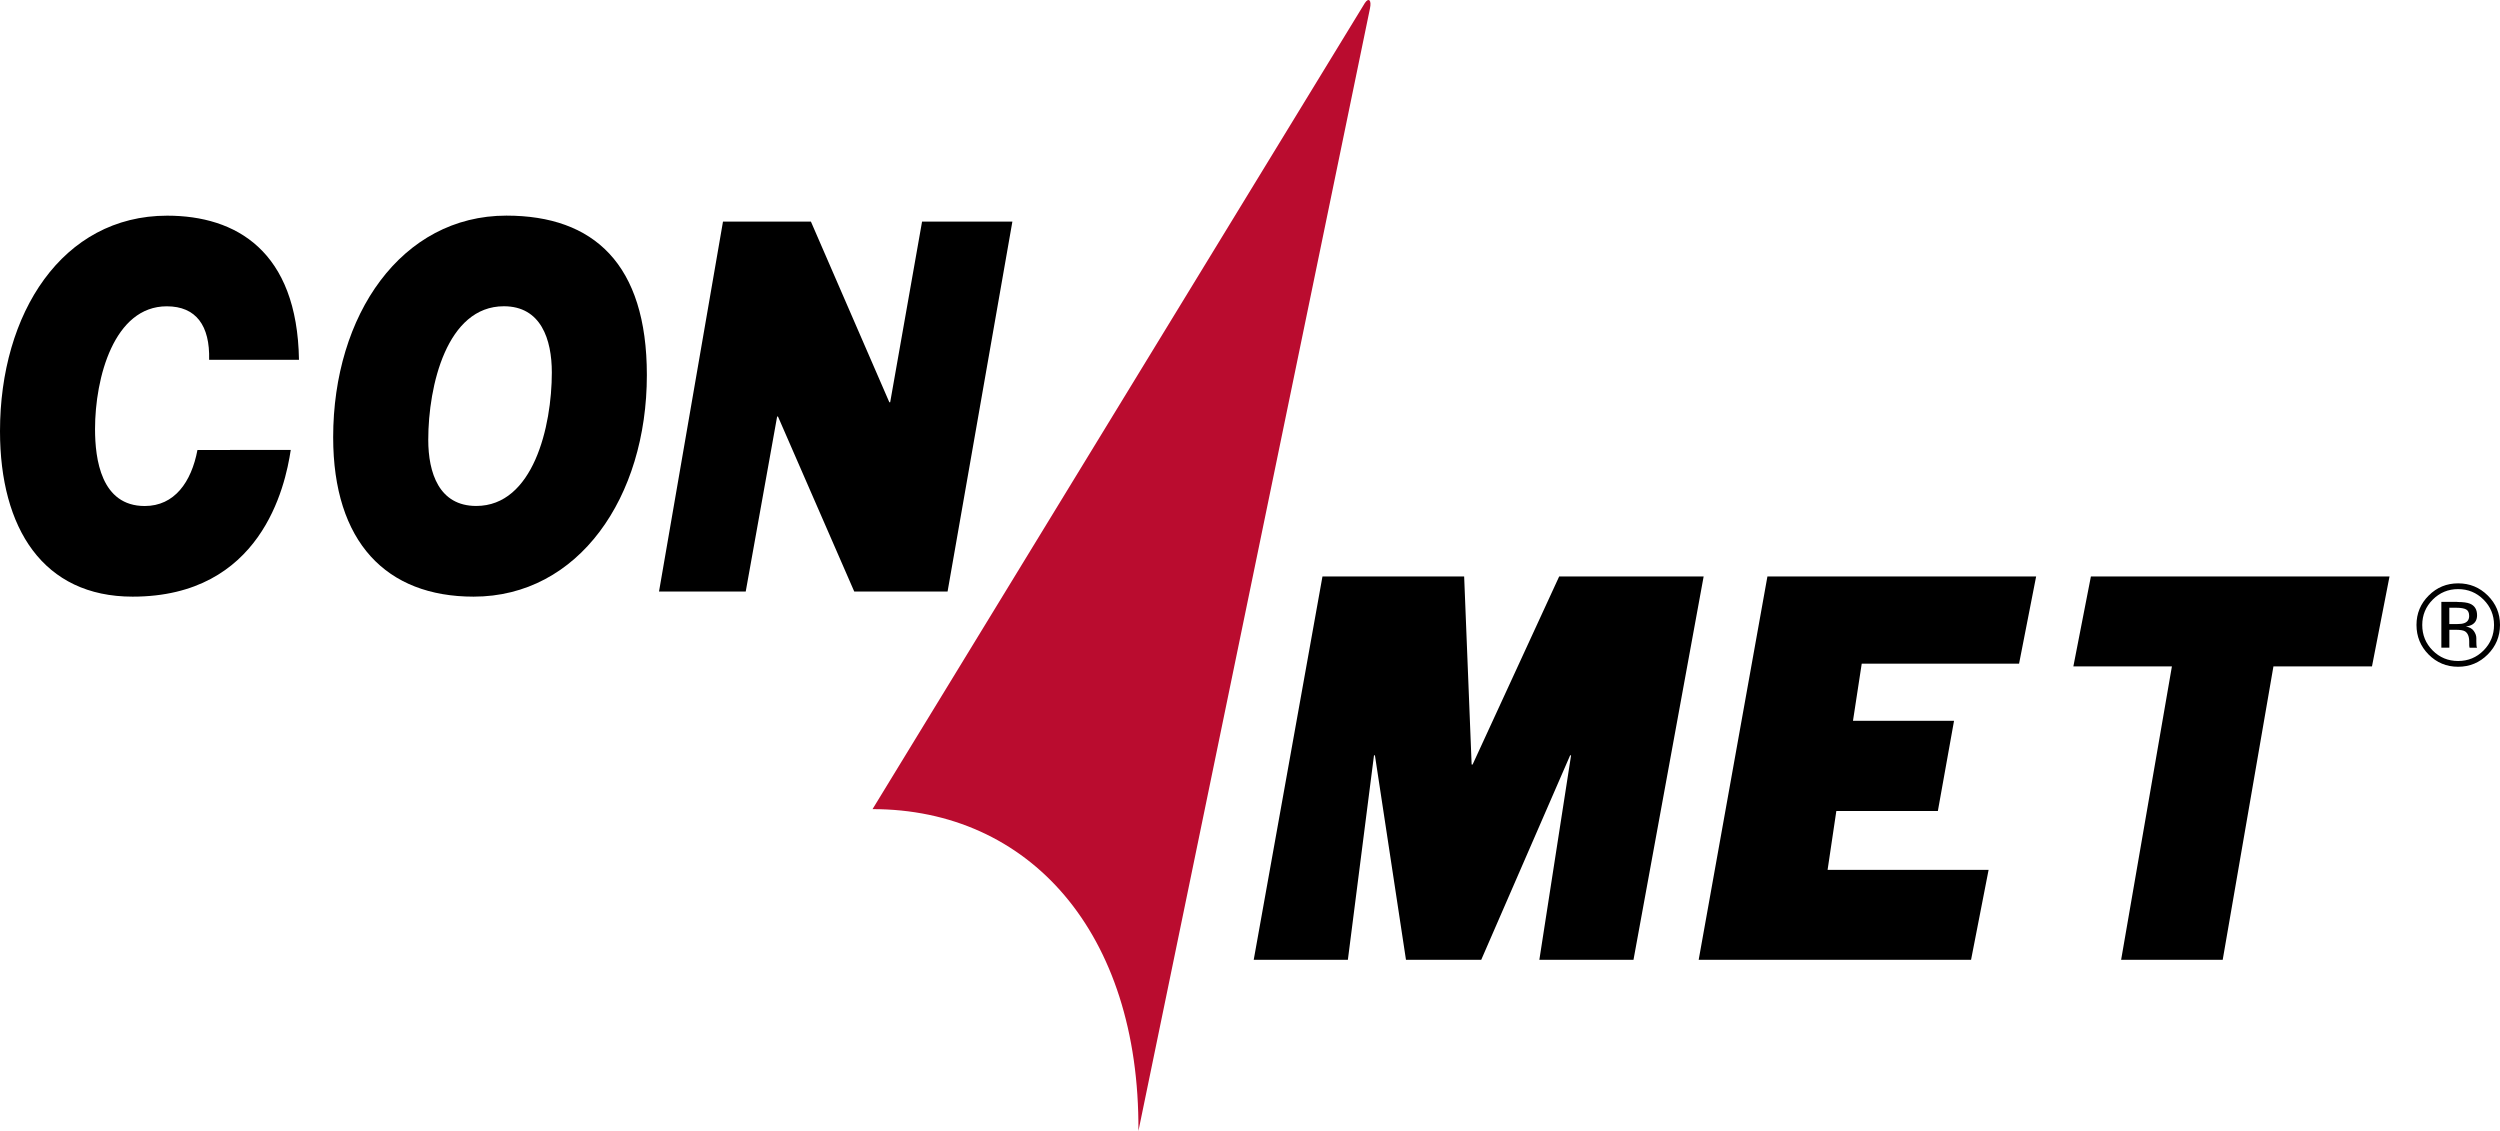
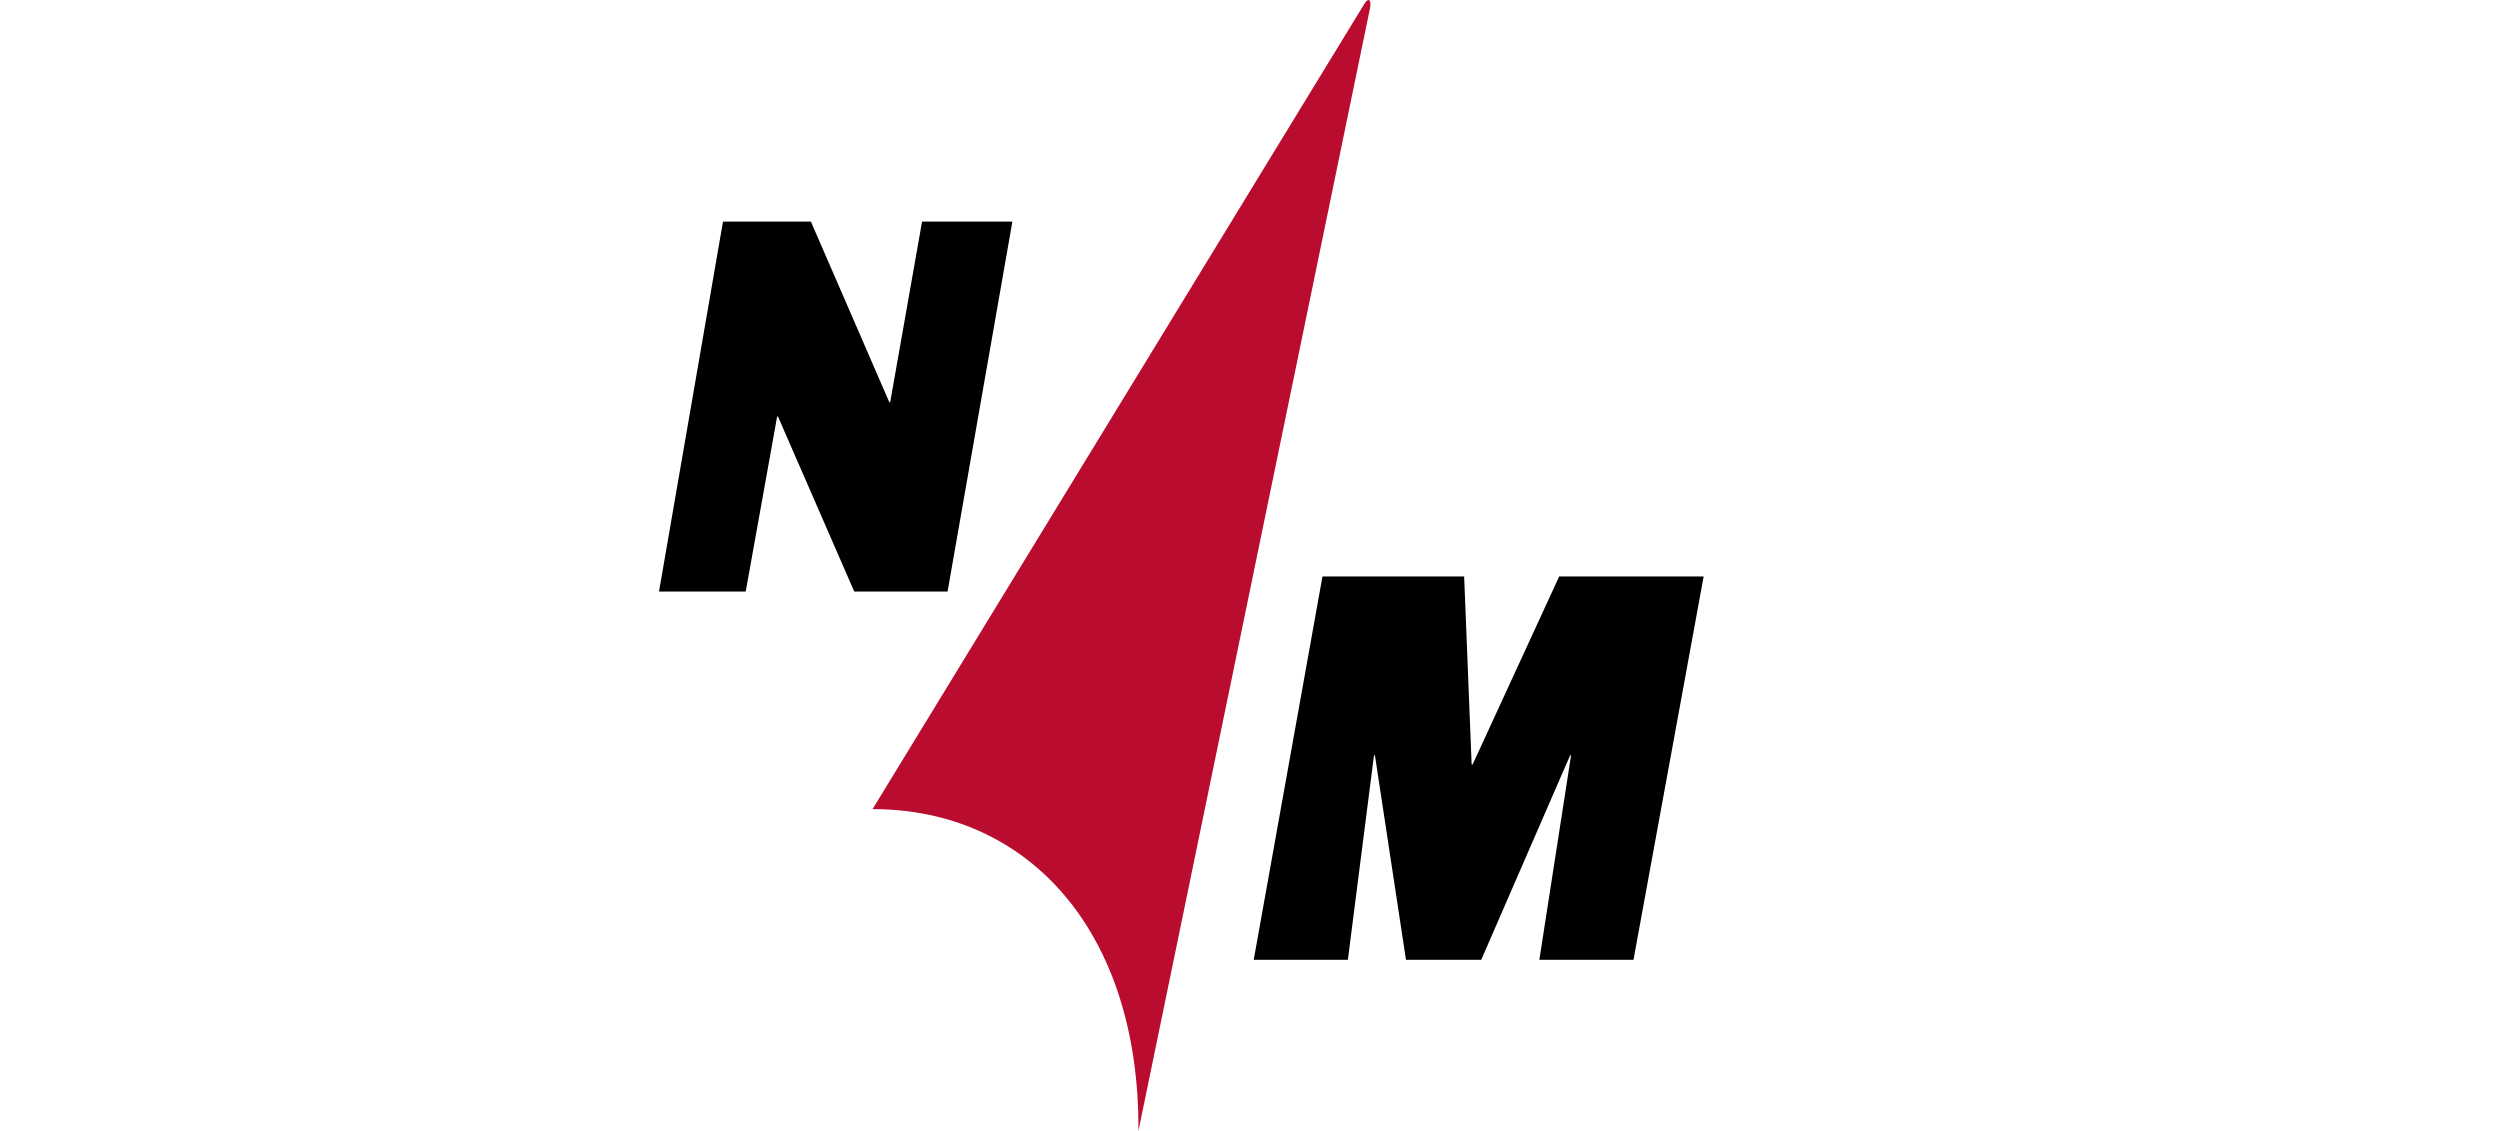
<svg xmlns="http://www.w3.org/2000/svg" version="1.1" id="Layer_1" x="0px" y="0px" viewBox="0 0 477.46 216" style="enable-background:new 0 0 477.46 216;" xml:space="preserve">
  <style type="text/css"> .st0{fill:#BA0C2F;} </style>
-   <path d="M55.53,85.93c-1.07,7.1-5.69,28.02-30.2,28.02C8.25,113.95,0,100.92,0,82.34c0-22.47,11.88-41.15,31.93-41.15 c13.12,0,24.84,6.71,25.17,27.53H39.94c0.17-6.52-2.48-10.22-8.09-10.22c-10.07,0-13.7,13.62-13.7,23.45 c0,5.74,1.16,14.69,9.49,14.69c5.69,0,8.91-4.57,10.07-10.7L55.53,85.93L55.53,85.93z" />
  <path class="st0" d="M217.42,216c0.24-38.03-20.95-61.47-50.78-61.47L260.67,0.57c0.7-1.05,1.32-0.61,0.97,1.05" />
-   <path d="M96.72,41.18c16.67,0,26.82,9.24,26.82,30.45c0,23.35-13.04,42.32-33.09,42.32c-16.67,0-26.82-10.41-26.82-30.45 C63.63,60.15,76.67,41.18,96.72,41.18L96.72,41.18z M90.95,96.63c10.89,0,14.44-15.18,14.44-25.49c0-6.32-2.06-12.65-9.16-12.65 c-10.89,0-14.44,15.18-14.44,25.49C81.79,90.31,83.85,96.63,90.95,96.63L90.95,96.63z" />
  <polygon points="138.08,42.32 154.87,42.32 169.85,76.83 170.01,76.83 176.1,42.32 193.35,42.32 180.97,112.98 163.15,112.98 148.58,79.55 148.42,79.55 142.42,112.98 125.86,112.98 " />
  <polygon points="252.57,110.09 279.63,110.09 281.06,146.02 281.24,146.02 297.78,110.09 325.37,110.09 311.97,183.31 293.99,183.31 300.05,144.26 299.87,144.26 282.89,183.31 268.52,183.31 262.59,144.26 262.41,144.26 257.42,183.31 239.44,183.31 " />
-   <polygon points="337.55,110.09 388.87,110.09 385.61,126.75 355.56,126.75 353.89,137.66 373.19,137.66 370.1,154.89 350.71,154.89 349.04,166.13 379.79,166.13 376.44,183.31 324.42,183.31 " />
-   <polygon points="414.8,127.27 395.98,127.27 399.33,110.09 456.36,110.09 453.01,127.27 434.19,127.27 424.5,183.31 405.1,183.31 " />
  <g>
-     <path d="M475.11,125c-1.56,1.56-3.44,2.34-5.65,2.34s-4.09-0.78-5.64-2.34c-1.54-1.56-2.31-3.44-2.31-5.65 c0-2.19,0.78-4.07,2.34-5.62c1.55-1.55,3.42-2.32,5.62-2.32c2.21,0,4.09,0.77,5.65,2.32c1.56,1.55,2.34,3.42,2.34,5.62 C477.45,121.56,476.67,123.44,475.11,125z M464.61,114.52c-1.33,1.34-2,2.95-2,4.84c0,1.91,0.66,3.53,1.99,4.87 s2.95,2.01,4.86,2.01s3.53-0.67,4.86-2.01c1.33-1.34,2-2.97,2-4.87c0-1.89-0.67-3.51-2-4.84c-1.34-1.34-2.96-2.01-4.86-2.01 C467.57,112.51,465.95,113.18,464.61,114.52z M469.32,114.97c1.09,0,1.89,0.11,2.4,0.32c0.91,0.38,1.36,1.12,1.36,2.22 c0,0.78-0.29,1.36-0.86,1.73c-0.3,0.2-0.73,0.34-1.27,0.42c0.69,0.11,1.19,0.39,1.51,0.85s0.48,0.91,0.48,1.35v0.64 c0,0.2,0.01,0.42,0.02,0.65c0.01,0.23,0.04,0.38,0.07,0.45l0.05,0.11h-1.43c-0.01-0.03-0.01-0.06-0.02-0.09s-0.01-0.06-0.02-0.1 l-0.03-0.28v-0.69c0-1-0.28-1.66-0.83-1.99c-0.33-0.19-0.9-0.28-1.73-0.28h-1.23v3.41h-1.53v-8.74h3.06V114.97z M470.99,116.39 c-0.39-0.21-1.02-0.32-1.88-0.32h-1.33v3.12h1.4c0.66,0,1.15-0.06,1.48-0.19c0.61-0.23,0.91-0.69,0.91-1.35 C471.57,117.02,471.38,116.6,470.99,116.39z" />
-   </g>
+     </g>
</svg>